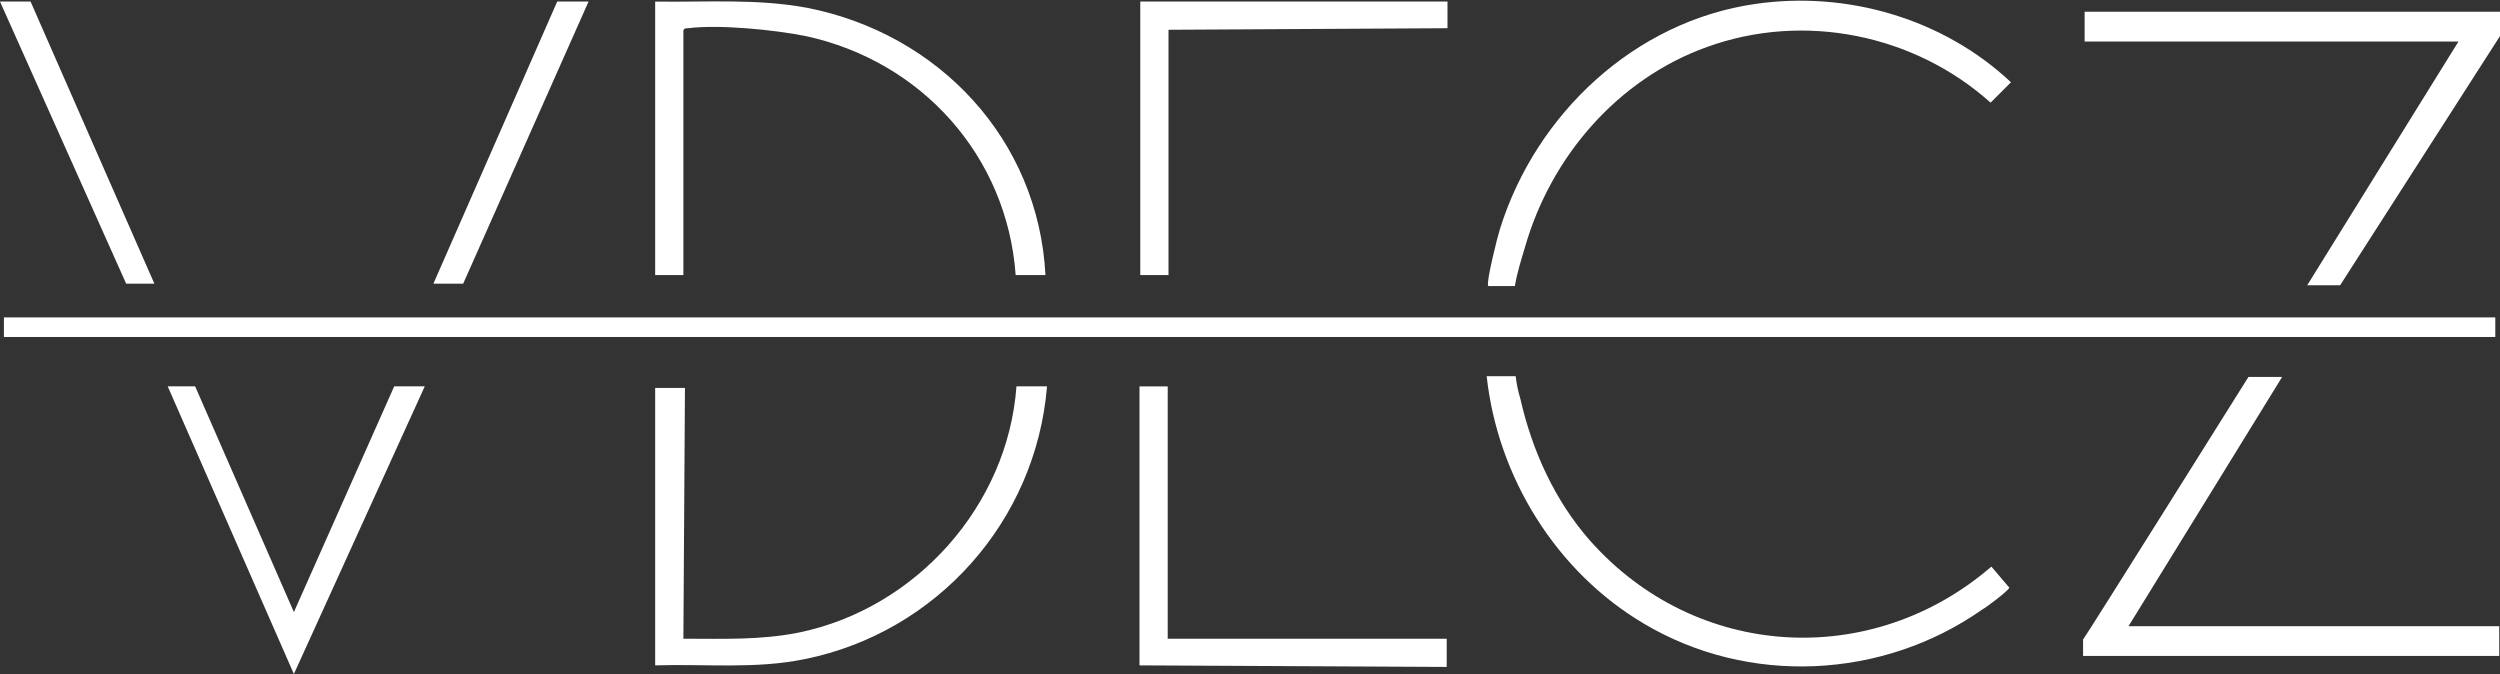
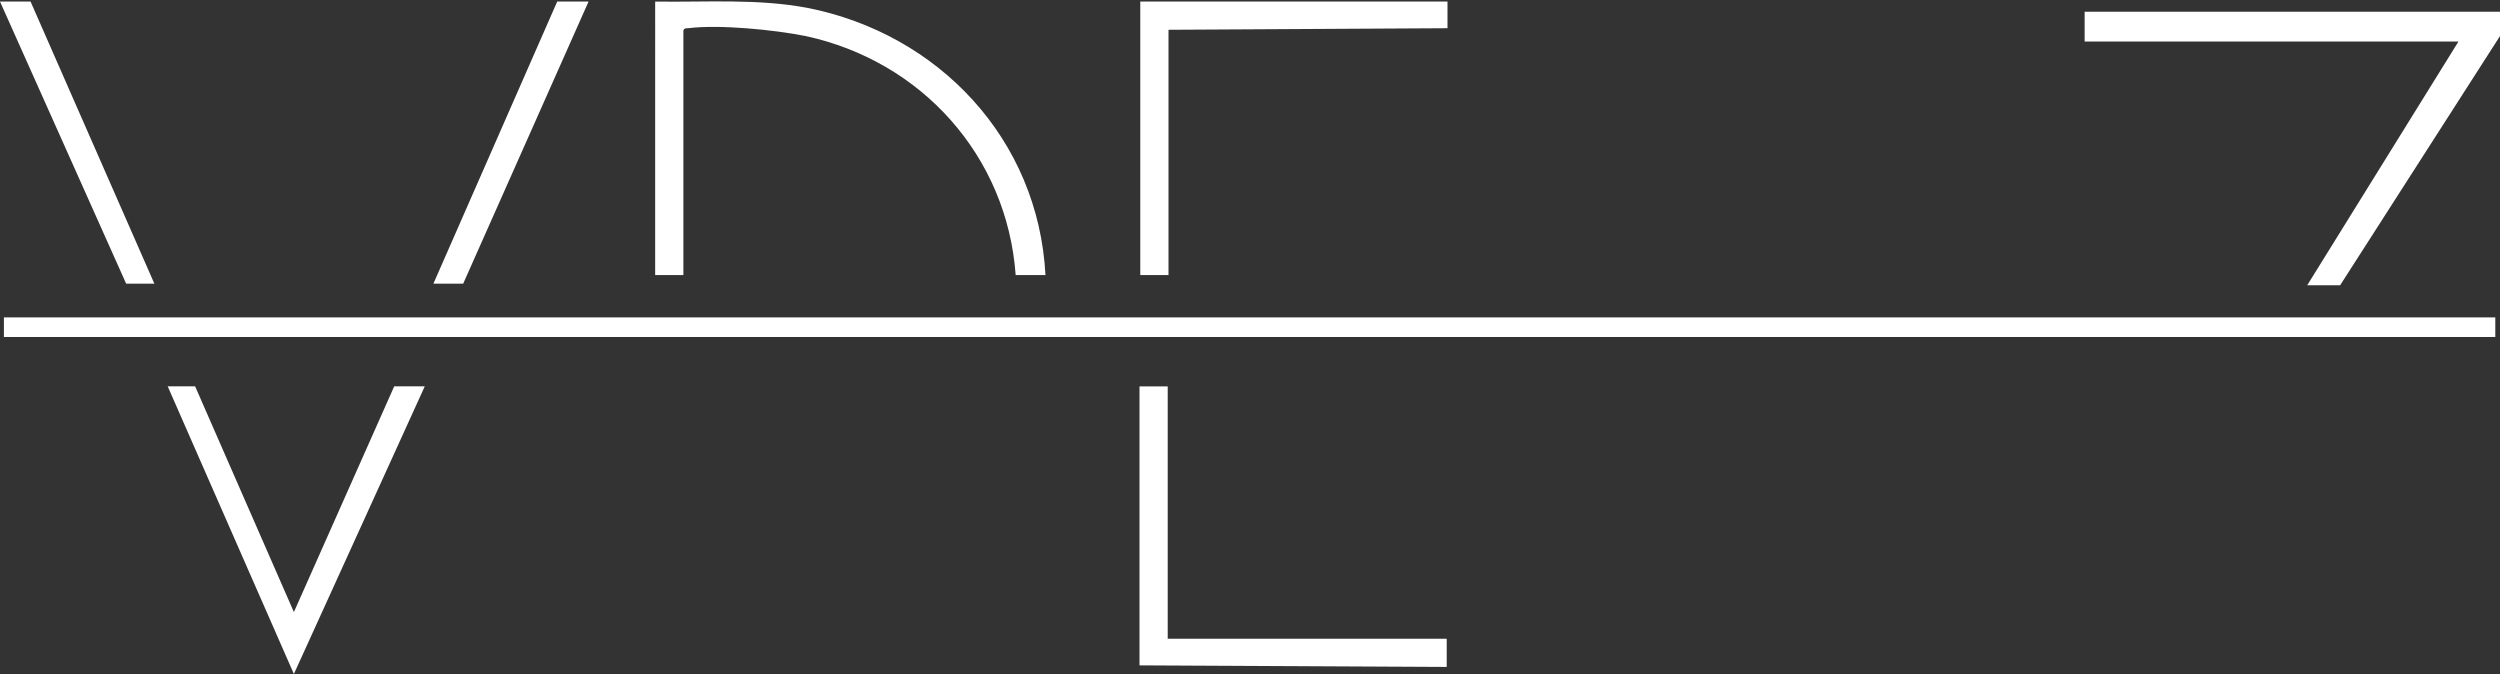
<svg xmlns="http://www.w3.org/2000/svg" id="Vrstva_1" version="1.1" viewBox="0 0 319 86">
  <rect x="0" y="0" width="319" height="86" fill="#333333" stroke="none" />
  <defs>
    <style>
      .st0 {
        fill: #fff;
      }
    </style>
  </defs>
  <g id="Group_794">
    <g id="Group_793">
      <path id="Vector" class="st0" d="M318.4,40.5H.5v2.5h317.9v-2.5Z" />
-       <path id="Vector_2" class="st0" d="M133.6,49.3c-1.4,17.2-14.1,31.4-30.9,34.8-6.3,1.3-12.7.6-19.1.8v-35.4h3.8l-.2,32c5,0,9.9.2,14.8-.8,14.9-3.1,26.6-16.2,27.7-31.4h4Z" />
      <path id="Vector_3" class="st0" d="M133.4,35.1h-3.8c-1.1-15.2-12-27.3-26.8-30.5-4-.8-11-1.5-15-1-.3,0-.5,0-.6.3v31.2h-3.6V.2c6.5.1,13-.4,19.4.8,16.8,3.3,29.5,16.8,30.4,34.1Z" />
-       <path id="Vector_4" class="st0" d="M291.2,48.1l-19.6,31.8h47.3v3.8h-53.1v-2.1c.1,0,21.1-33.5,21.1-33.5h4.2Z" />
-       <path id="Vector_5" class="st0" d="M319,1.5c0,1.1,0,3.1,0,3.1l-20.4,31.8h-4.2l19.3-31.1h-47.7V1.5h53.1Z" />
-       <path id="Vector_6" class="st0" d="M256.4,75c-.3.5-2.8,2.4-3.5,2.8-12.7,8.9-29.8,9.7-43.1,1.8-11.2-6.6-18.7-18.7-20.1-31.6h3.7c.1.9.3,1.9.6,2.9,1.5,6.6,4.4,13,8.9,18.1,13.5,15.2,35.9,16.5,51.2,3.3" />
-       <path id="Vector_7" class="st0" d="M189.9,36.4c-.3-.3,1.2-6.3,1.5-7.2,4.6-14.7,17.2-26.5,32.6-28.7,11.7-1.7,24,1.9,32.6,10l-2.6,2.6c-9.7-8.7-23.8-11.6-36.2-7.1-11.4,4.1-19.9,14-23.2,25.5-.5,1.7-1,3.2-1.3,5h-3.5Z" />
+       <path id="Vector_5" class="st0" d="M319,1.5c0,1.1,0,3.1,0,3.1l-20.4,31.8h-4.2l19.3-31.1h-47.7V1.5h53.1" />
      <path id="Vector_8" class="st0" d="M149,49.3v32.2h35.6v3.6l-39.2-.2v-35.6h3.6Z" />
      <path id="Vector_9" class="st0" d="M184.7.2v3.4l-35.6.2v31.3h-3.6V.2h39.2Z" />
      <path id="Vector_10" class="st0" d="M24.9,49.3l12.6,28.8,12.8-28.8h3.9l-16.7,36.7-16.1-36.7h3.5Z" />
      <path id="Vector_11" class="st0" d="M19.6,36.2h-3.5L0,.2h3.9l15.8,36Z" />
      <path id="Vector_12" class="st0" d="M75.1.2l-16,36h-3.8L71.1.2h4Z" />
    </g>
  </g>
</svg>